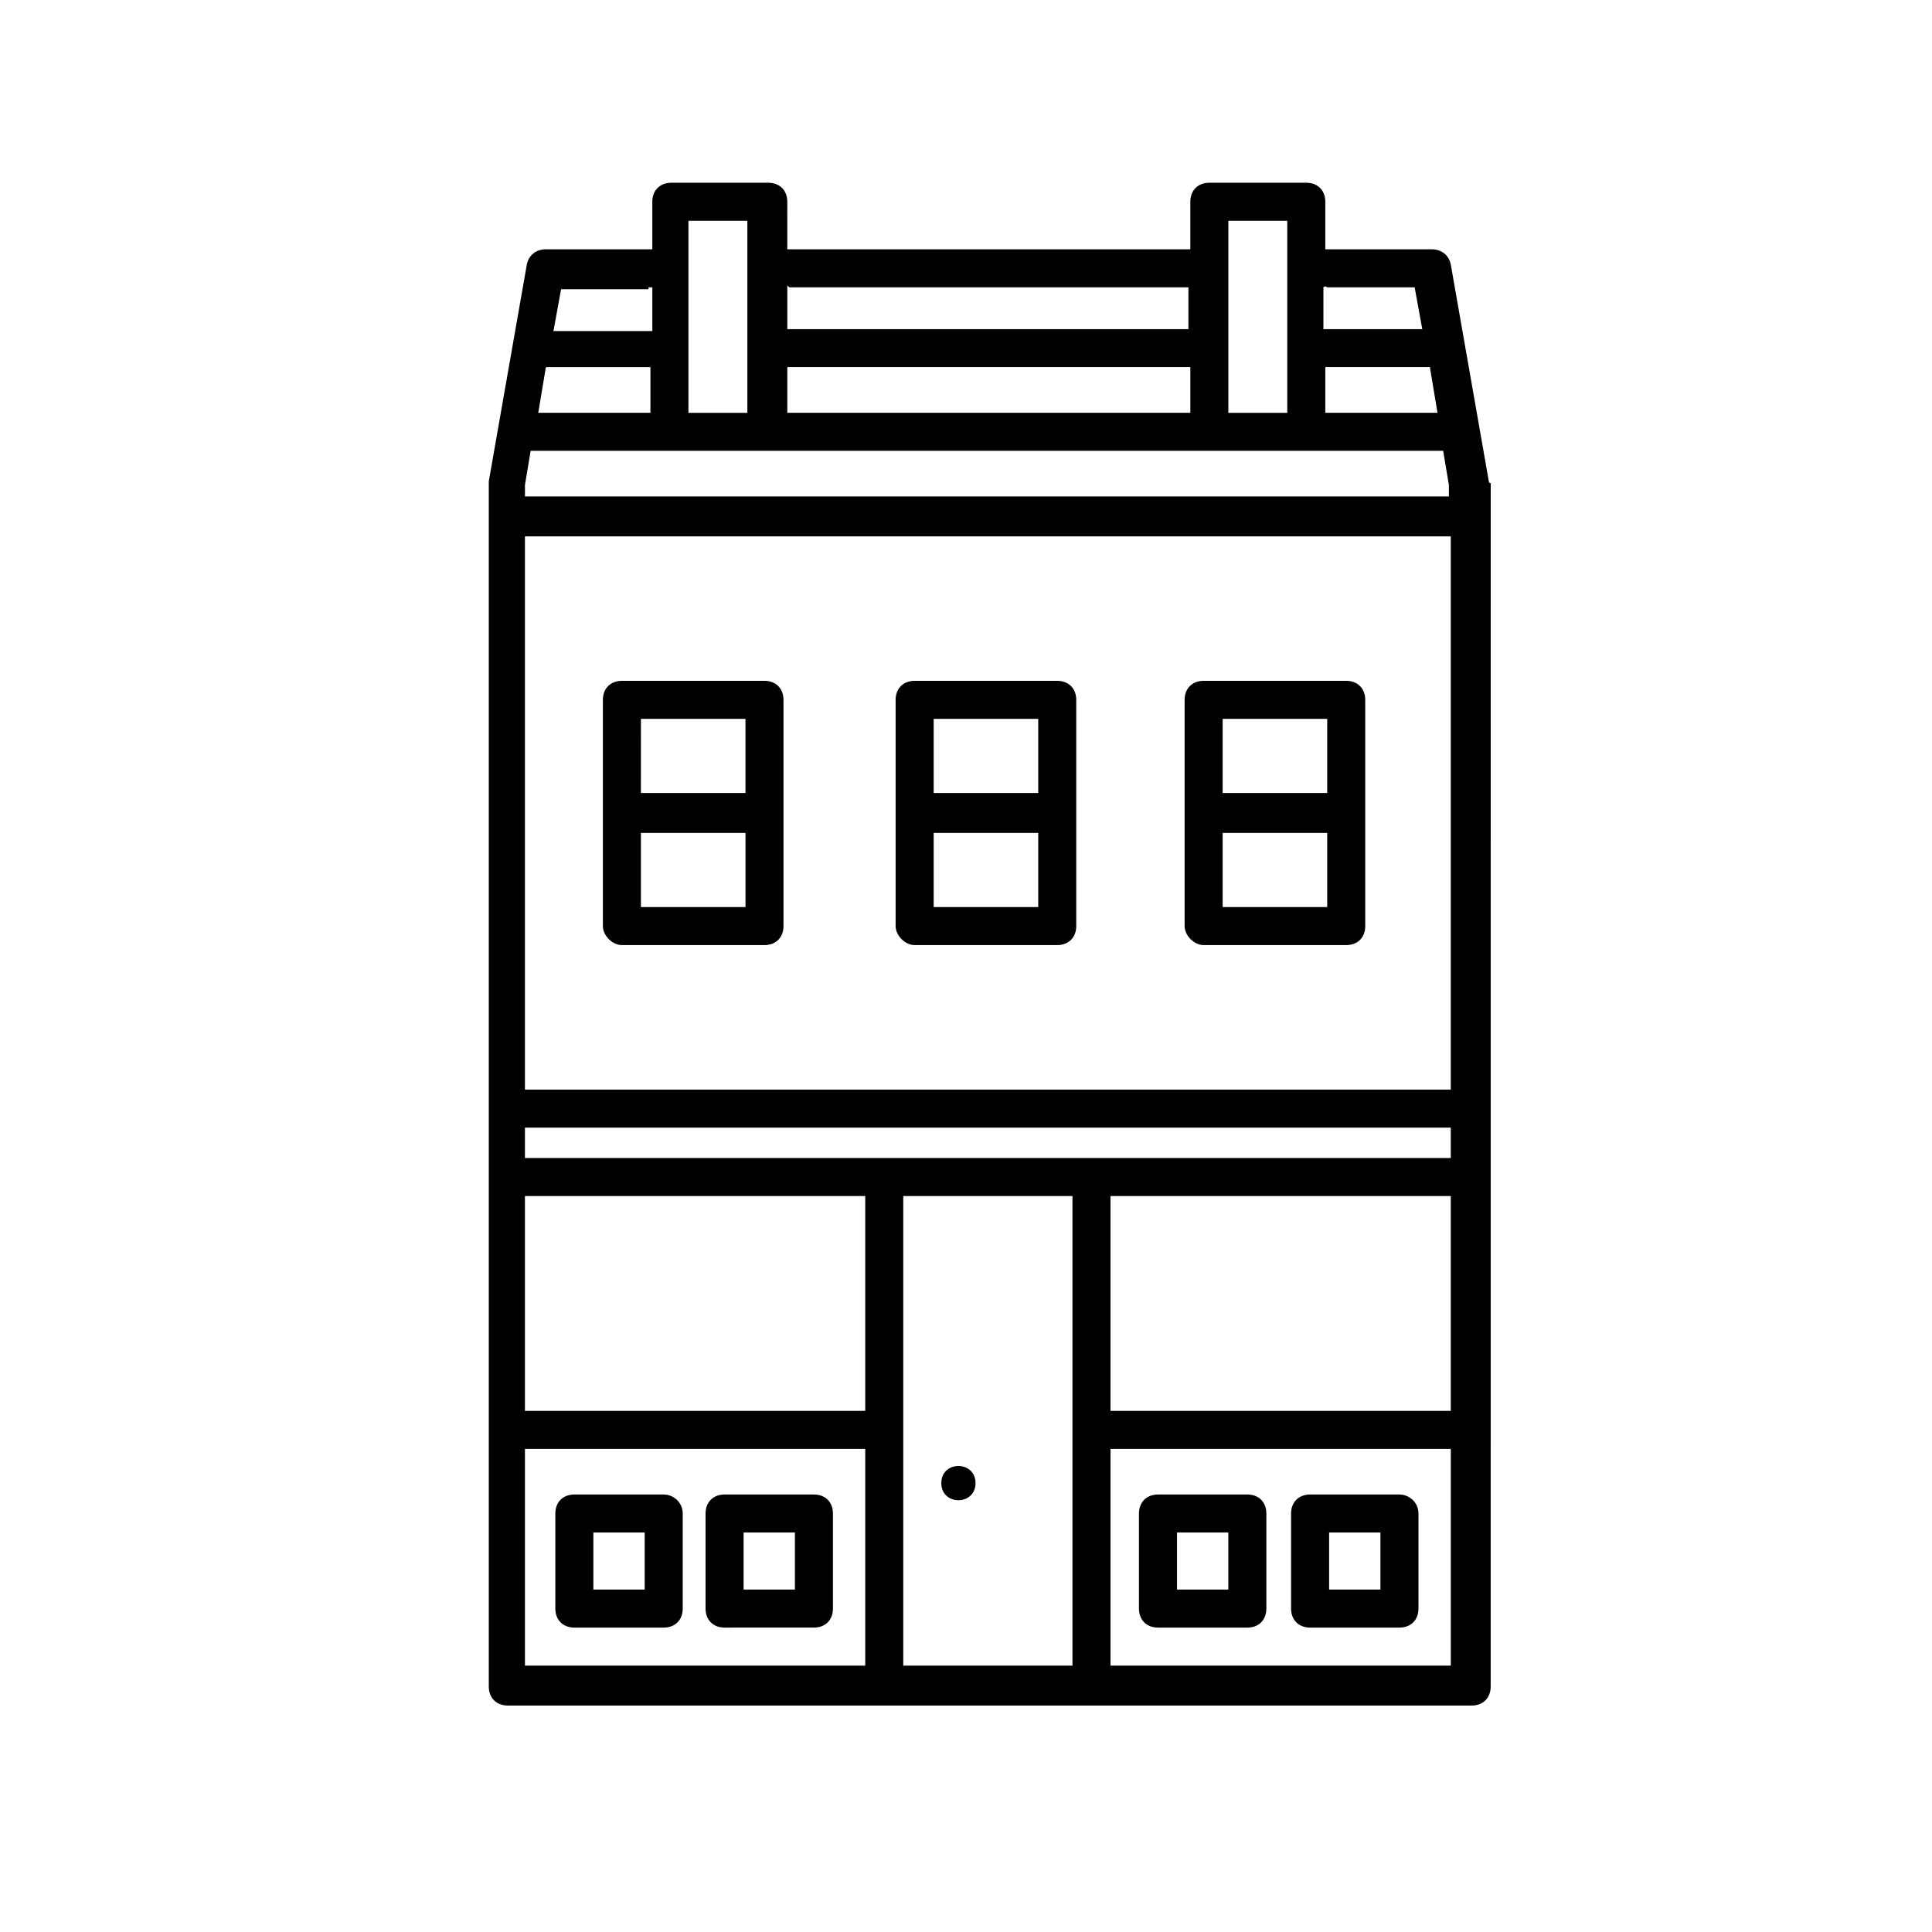
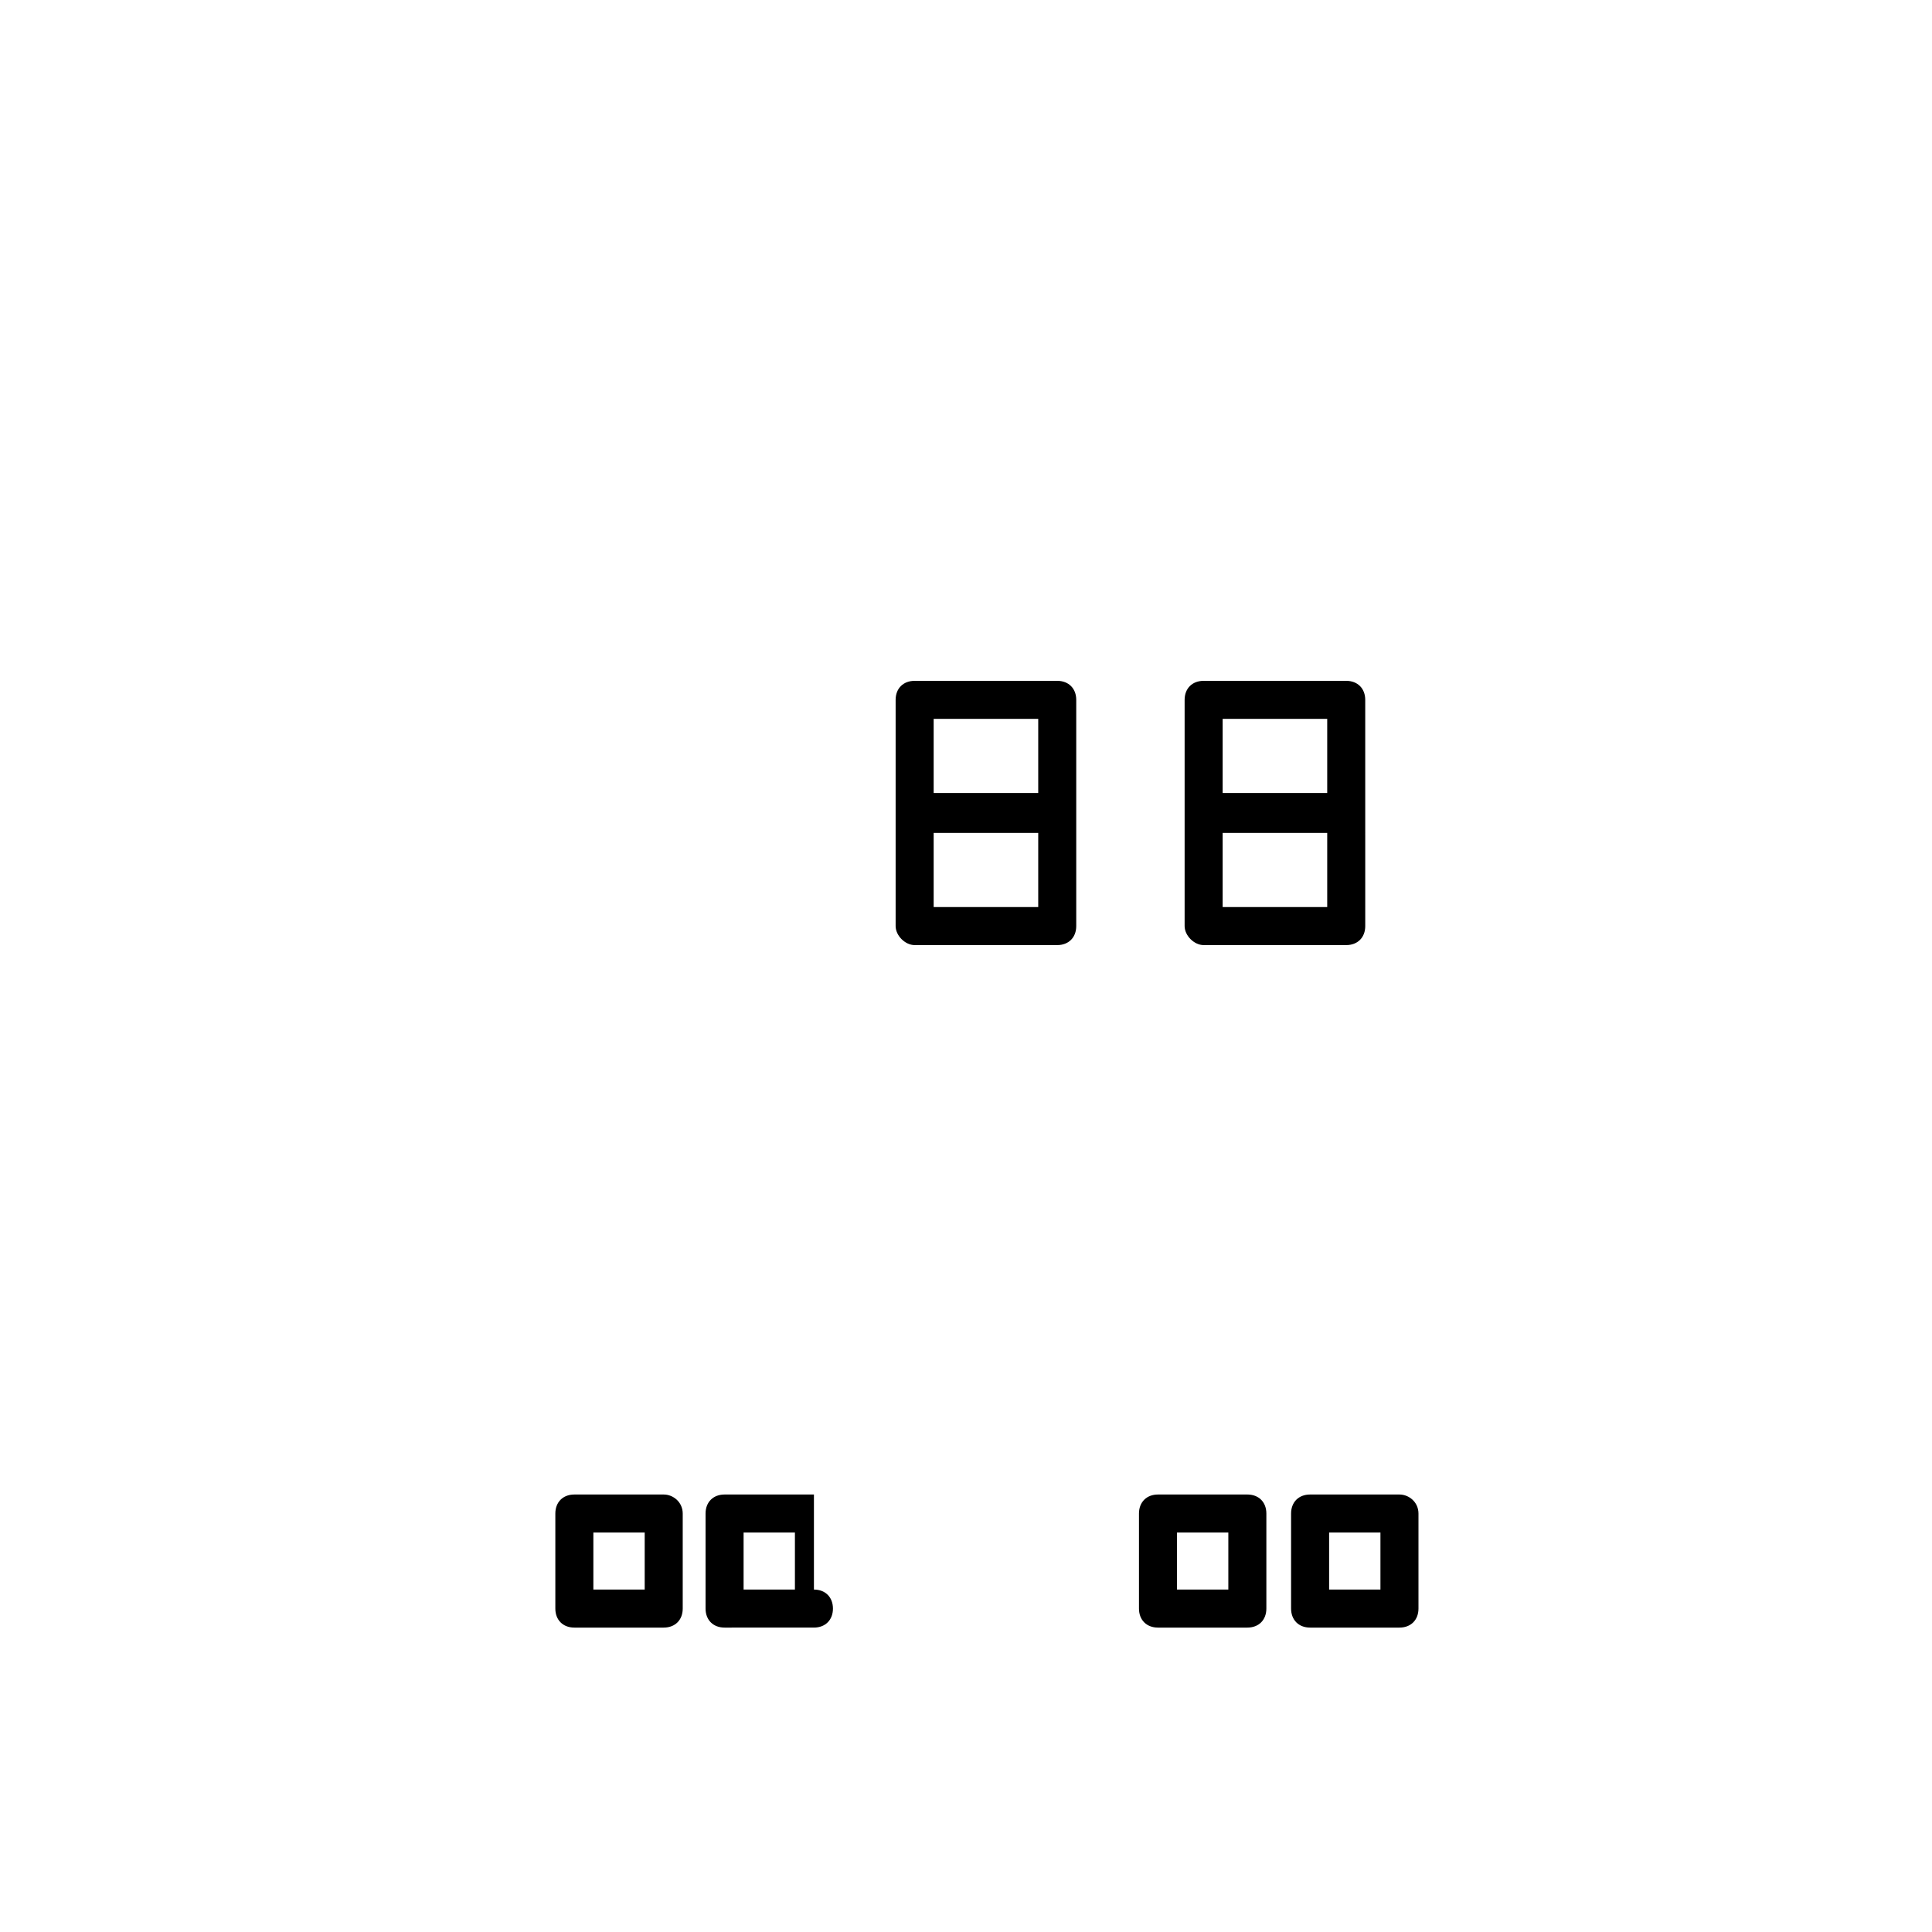
<svg xmlns="http://www.w3.org/2000/svg" fill="#000000" width="800px" height="800px" version="1.1" viewBox="144 144 512 512">
  <g>
-     <path d="m402.52 537.04c0 6.047-9.066 6.047-9.066 0s9.066-6.047 9.066 0" />
-     <path d="m538.55 271.53-10.078-57.434c-0.504-2.519-2.519-4.031-5.039-4.031h-27.707-0.504v-12.594c0-3.023-2.016-5.039-5.039-5.039h-25.695c-3.023 0-5.039 2.016-5.039 5.039v12.594h-105.8-1.008l0.004-12.594c0-3.023-2.016-5.039-5.039-5.039h-25.695c-3.023 0-5.039 2.016-5.039 5.039v12.594h-1.008-27.207c-2.519 0-4.535 1.512-5.039 4.031l-10.078 57.434v1.008 318.41c0 3.023 2.016 5.039 5.039 5.039h255.43c3.023 0 5.039-2.016 5.039-5.039l0.008-318.91c-0.504 0-0.504-0.504-0.504-0.504zm-222.18-18.137h-29.727l2.016-12.09h27.711zm-33.254 19.145 1.512-9.07h241.83l1.512 9.07v3.023h-244.85zm69.527-31.238h106.81v12.09l-106.81 0.004zm142.58 0h27.711l2.016 12.09h-29.727zm33.25 44.84v146.61h-245.36v-146.61zm-245.36 164.75v-8.062h245.36v8.062zm0 10.078h90.184v56.93h-90.184zm100.26 0h44.84v124.44h-44.84zm54.918 0h90.184v56.93h-90.184zm57.434-240.82h23.176l2.016 11.082h-26.199v-11.082c0.504-0.504 1.008 0 1.008 0zm-26.199-17.633h15.617v50.883h-15.617zm-116.38 17.633h105.8v11.082l-106.3 0.004v-11.586c0-0.004 0.504 0.5 0.504 0.5zm-26.703-17.633h15.617v50.883h-15.617zm-10.578 17.633h1.008v11.586h-26.199l2.016-11.082h23.176zm-32.75 307.83h90.184v57.434l-90.184 0.004zm155.18 57.438v-57.438h90.184v57.434z" />
    <path d="m462.98 394.46h37.785c3.023 0 5.039-2.016 5.039-5.039l-0.004-59.953c0-3.023-2.016-5.039-5.039-5.039h-37.785c-3.023 0-5.039 2.016-5.039 5.039v59.953c0.004 2.519 2.523 5.039 5.043 5.039zm5.035-10.078v-19.648h27.711v19.648zm27.711-49.875v19.648h-27.711v-19.648z" />
    <path d="m386.39 394.46h37.785c3.023 0 5.039-2.016 5.039-5.039v-59.953c0-3.023-2.016-5.039-5.039-5.039h-37.785c-3.023 0-5.039 2.016-5.039 5.039v59.953c0.004 2.519 2.519 5.039 5.039 5.039zm5.039-10.078v-19.648h27.711v19.648zm27.711-49.875v19.648h-27.711v-19.648z" />
-     <path d="m308.81 394.46h37.785c3.023 0 5.039-2.016 5.039-5.039v-59.953c0-3.023-2.016-5.039-5.039-5.039h-37.785c-3.023 0-5.039 2.016-5.039 5.039v59.953c0 2.519 2.519 5.039 5.039 5.039zm5.039-10.078v-19.648h27.711v19.648zm27.707-49.875v19.648h-27.711l0.004-19.648z" />
    <path d="m319.89 540.06h-23.68c-3.023 0-5.039 2.016-5.039 5.039v25.191c0 3.023 2.016 5.039 5.039 5.039h23.68c3.023 0 5.039-2.016 5.039-5.039v-25.191c-0.004-3.023-2.523-5.039-5.039-5.039zm-5.039 25.188h-13.602v-15.113h13.602z" />
-     <path d="m359.7 540.06h-23.68c-3.023 0-5.039 2.016-5.039 5.039v25.191c0 3.023 2.016 5.039 5.039 5.039l23.68-0.004c3.023 0 5.039-2.016 5.039-5.039v-25.191c-0.004-3.019-2.019-5.035-5.039-5.035zm-5.039 25.188h-13.602v-15.113h13.602z" />
+     <path d="m359.7 540.06h-23.68c-3.023 0-5.039 2.016-5.039 5.039v25.191c0 3.023 2.016 5.039 5.039 5.039l23.68-0.004c3.023 0 5.039-2.016 5.039-5.039c-0.004-3.019-2.019-5.035-5.039-5.035zm-5.039 25.188h-13.602v-15.113h13.602z" />
    <path d="m474.56 540.06h-23.68c-3.023 0-5.039 2.016-5.039 5.039v25.191c0 3.023 2.016 5.039 5.039 5.039h23.68c3.023 0 5.039-2.016 5.039-5.039v-25.191c0-3.023-2.016-5.039-5.039-5.039zm-5.039 25.188h-13.602v-15.113h13.602z" />
    <path d="m514.87 540.06h-23.68c-3.023 0-5.039 2.016-5.039 5.039v25.191c0 3.023 2.016 5.039 5.039 5.039h23.68c3.023 0 5.039-2.016 5.039-5.039v-25.191c0-3.023-2.519-5.039-5.039-5.039zm-5.039 25.188h-13.602v-15.113h13.602z" />
  </g>
</svg>